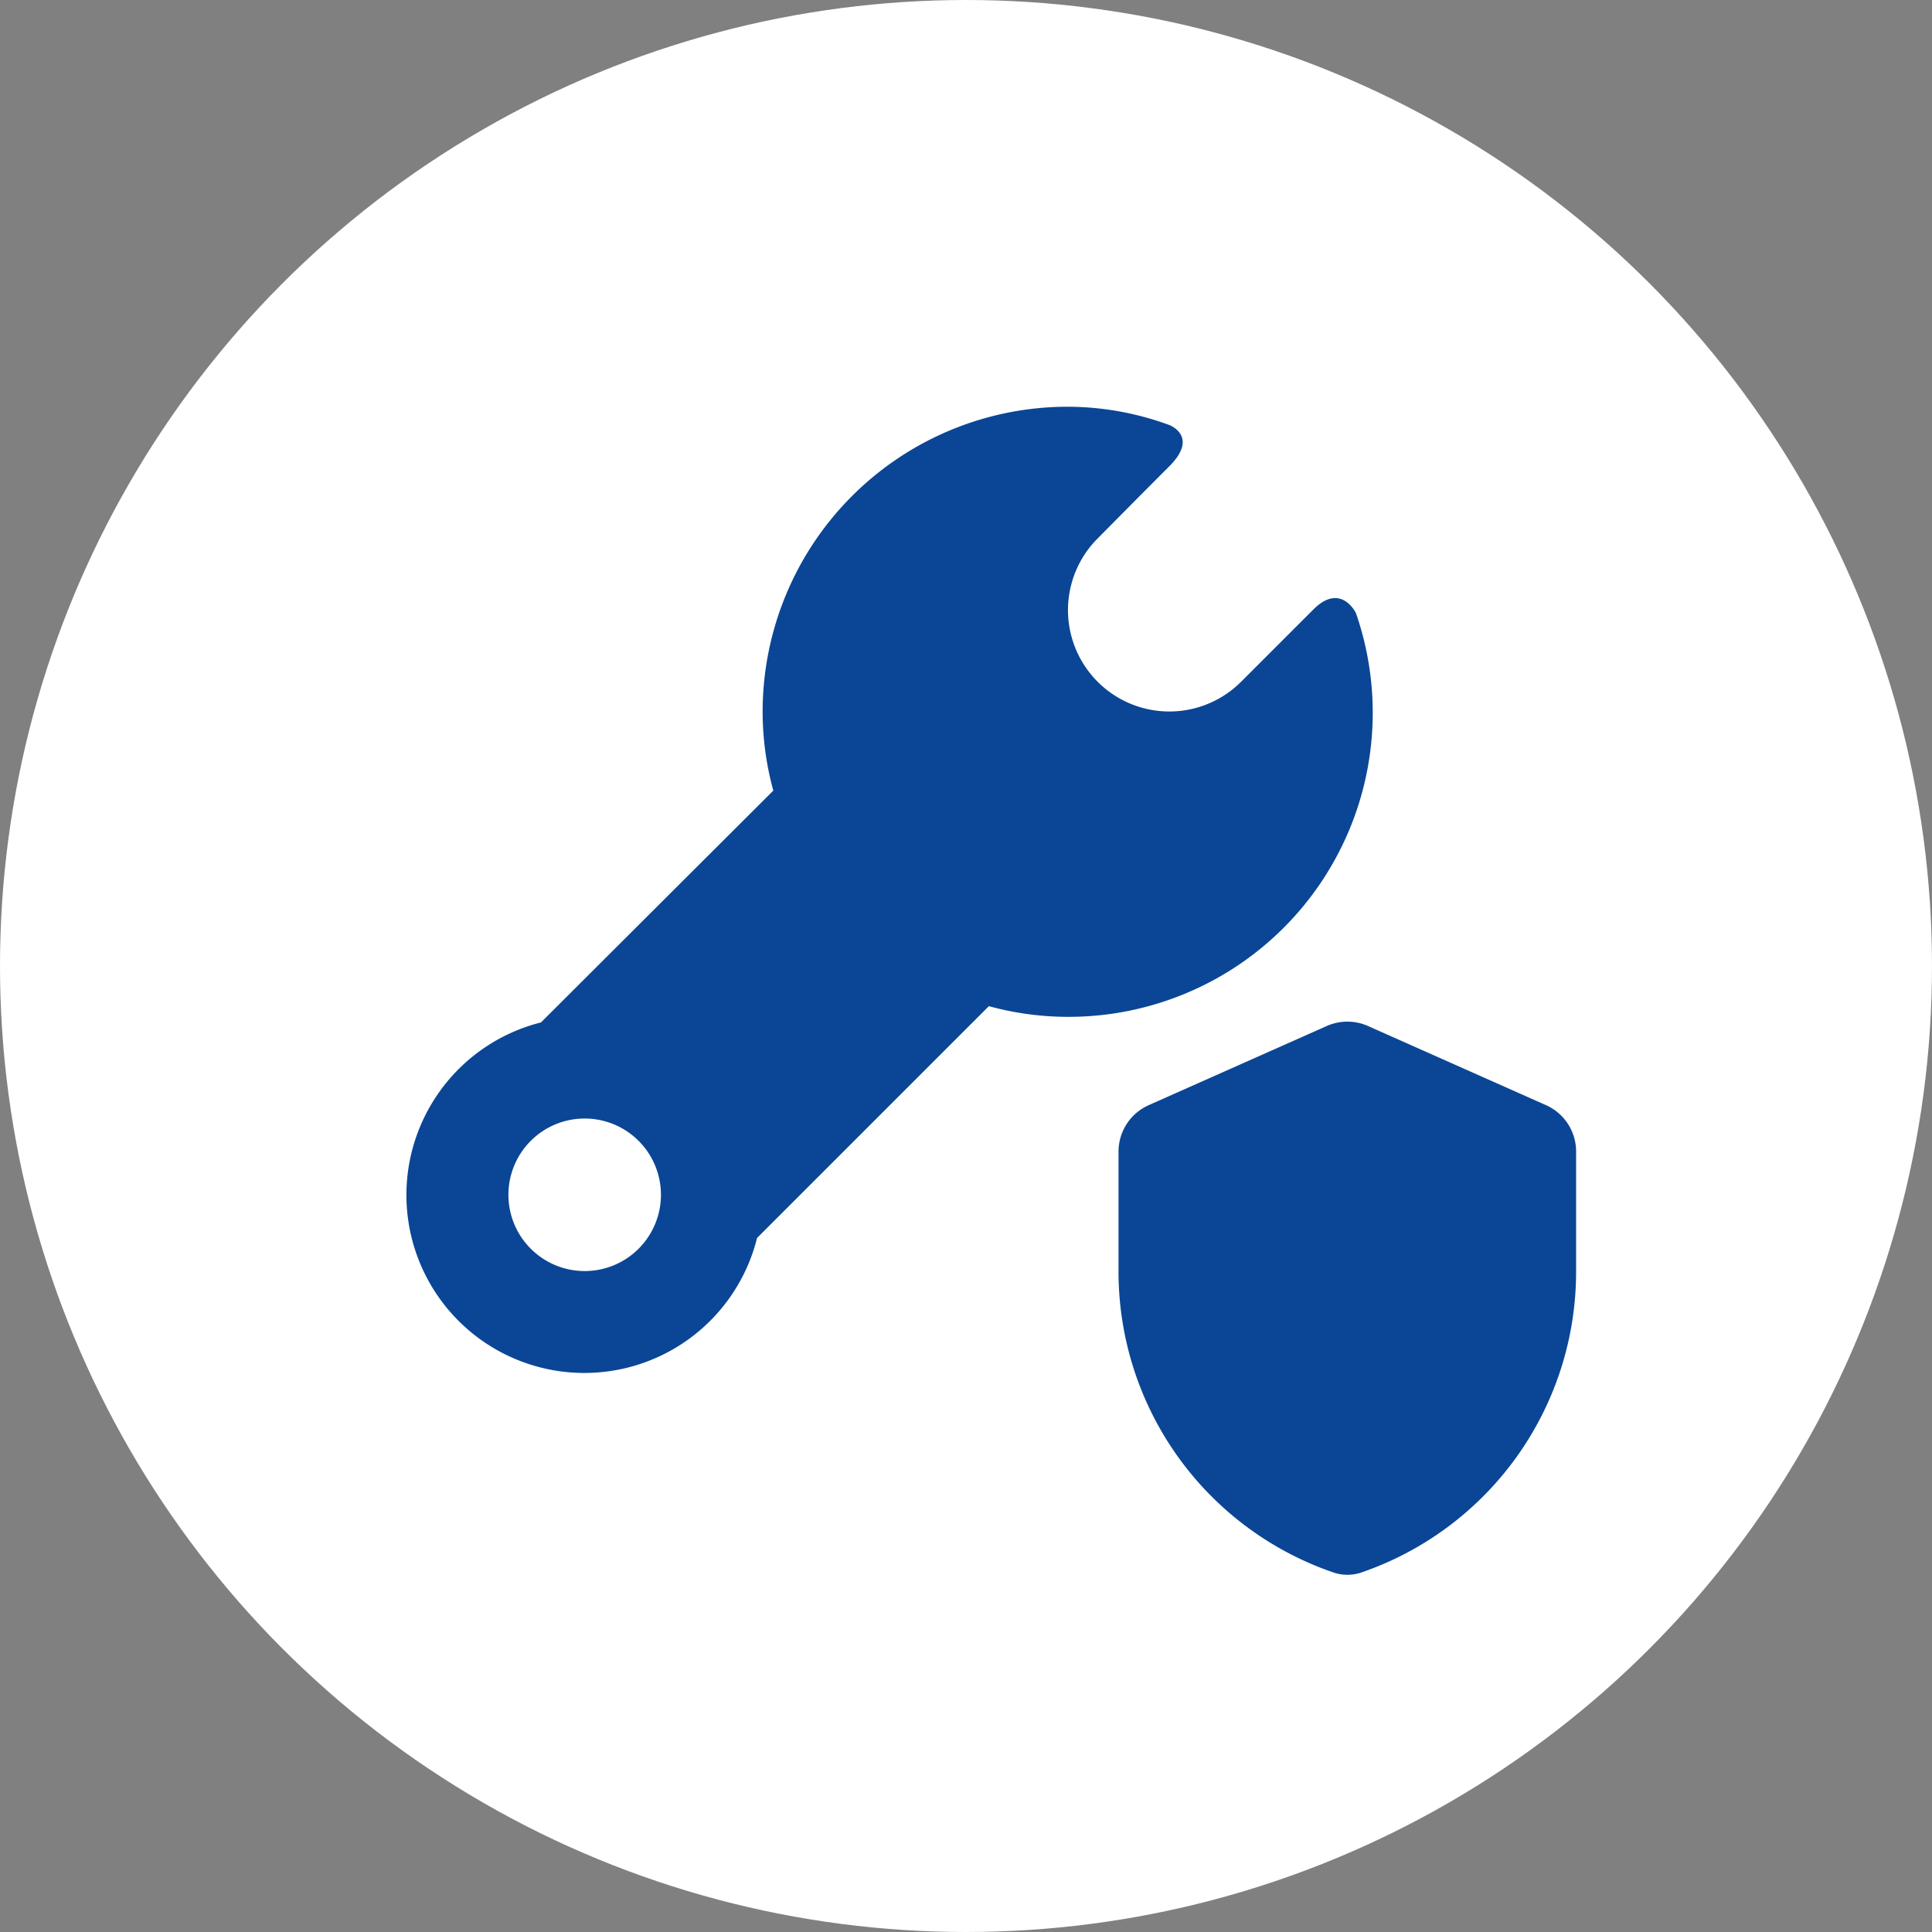
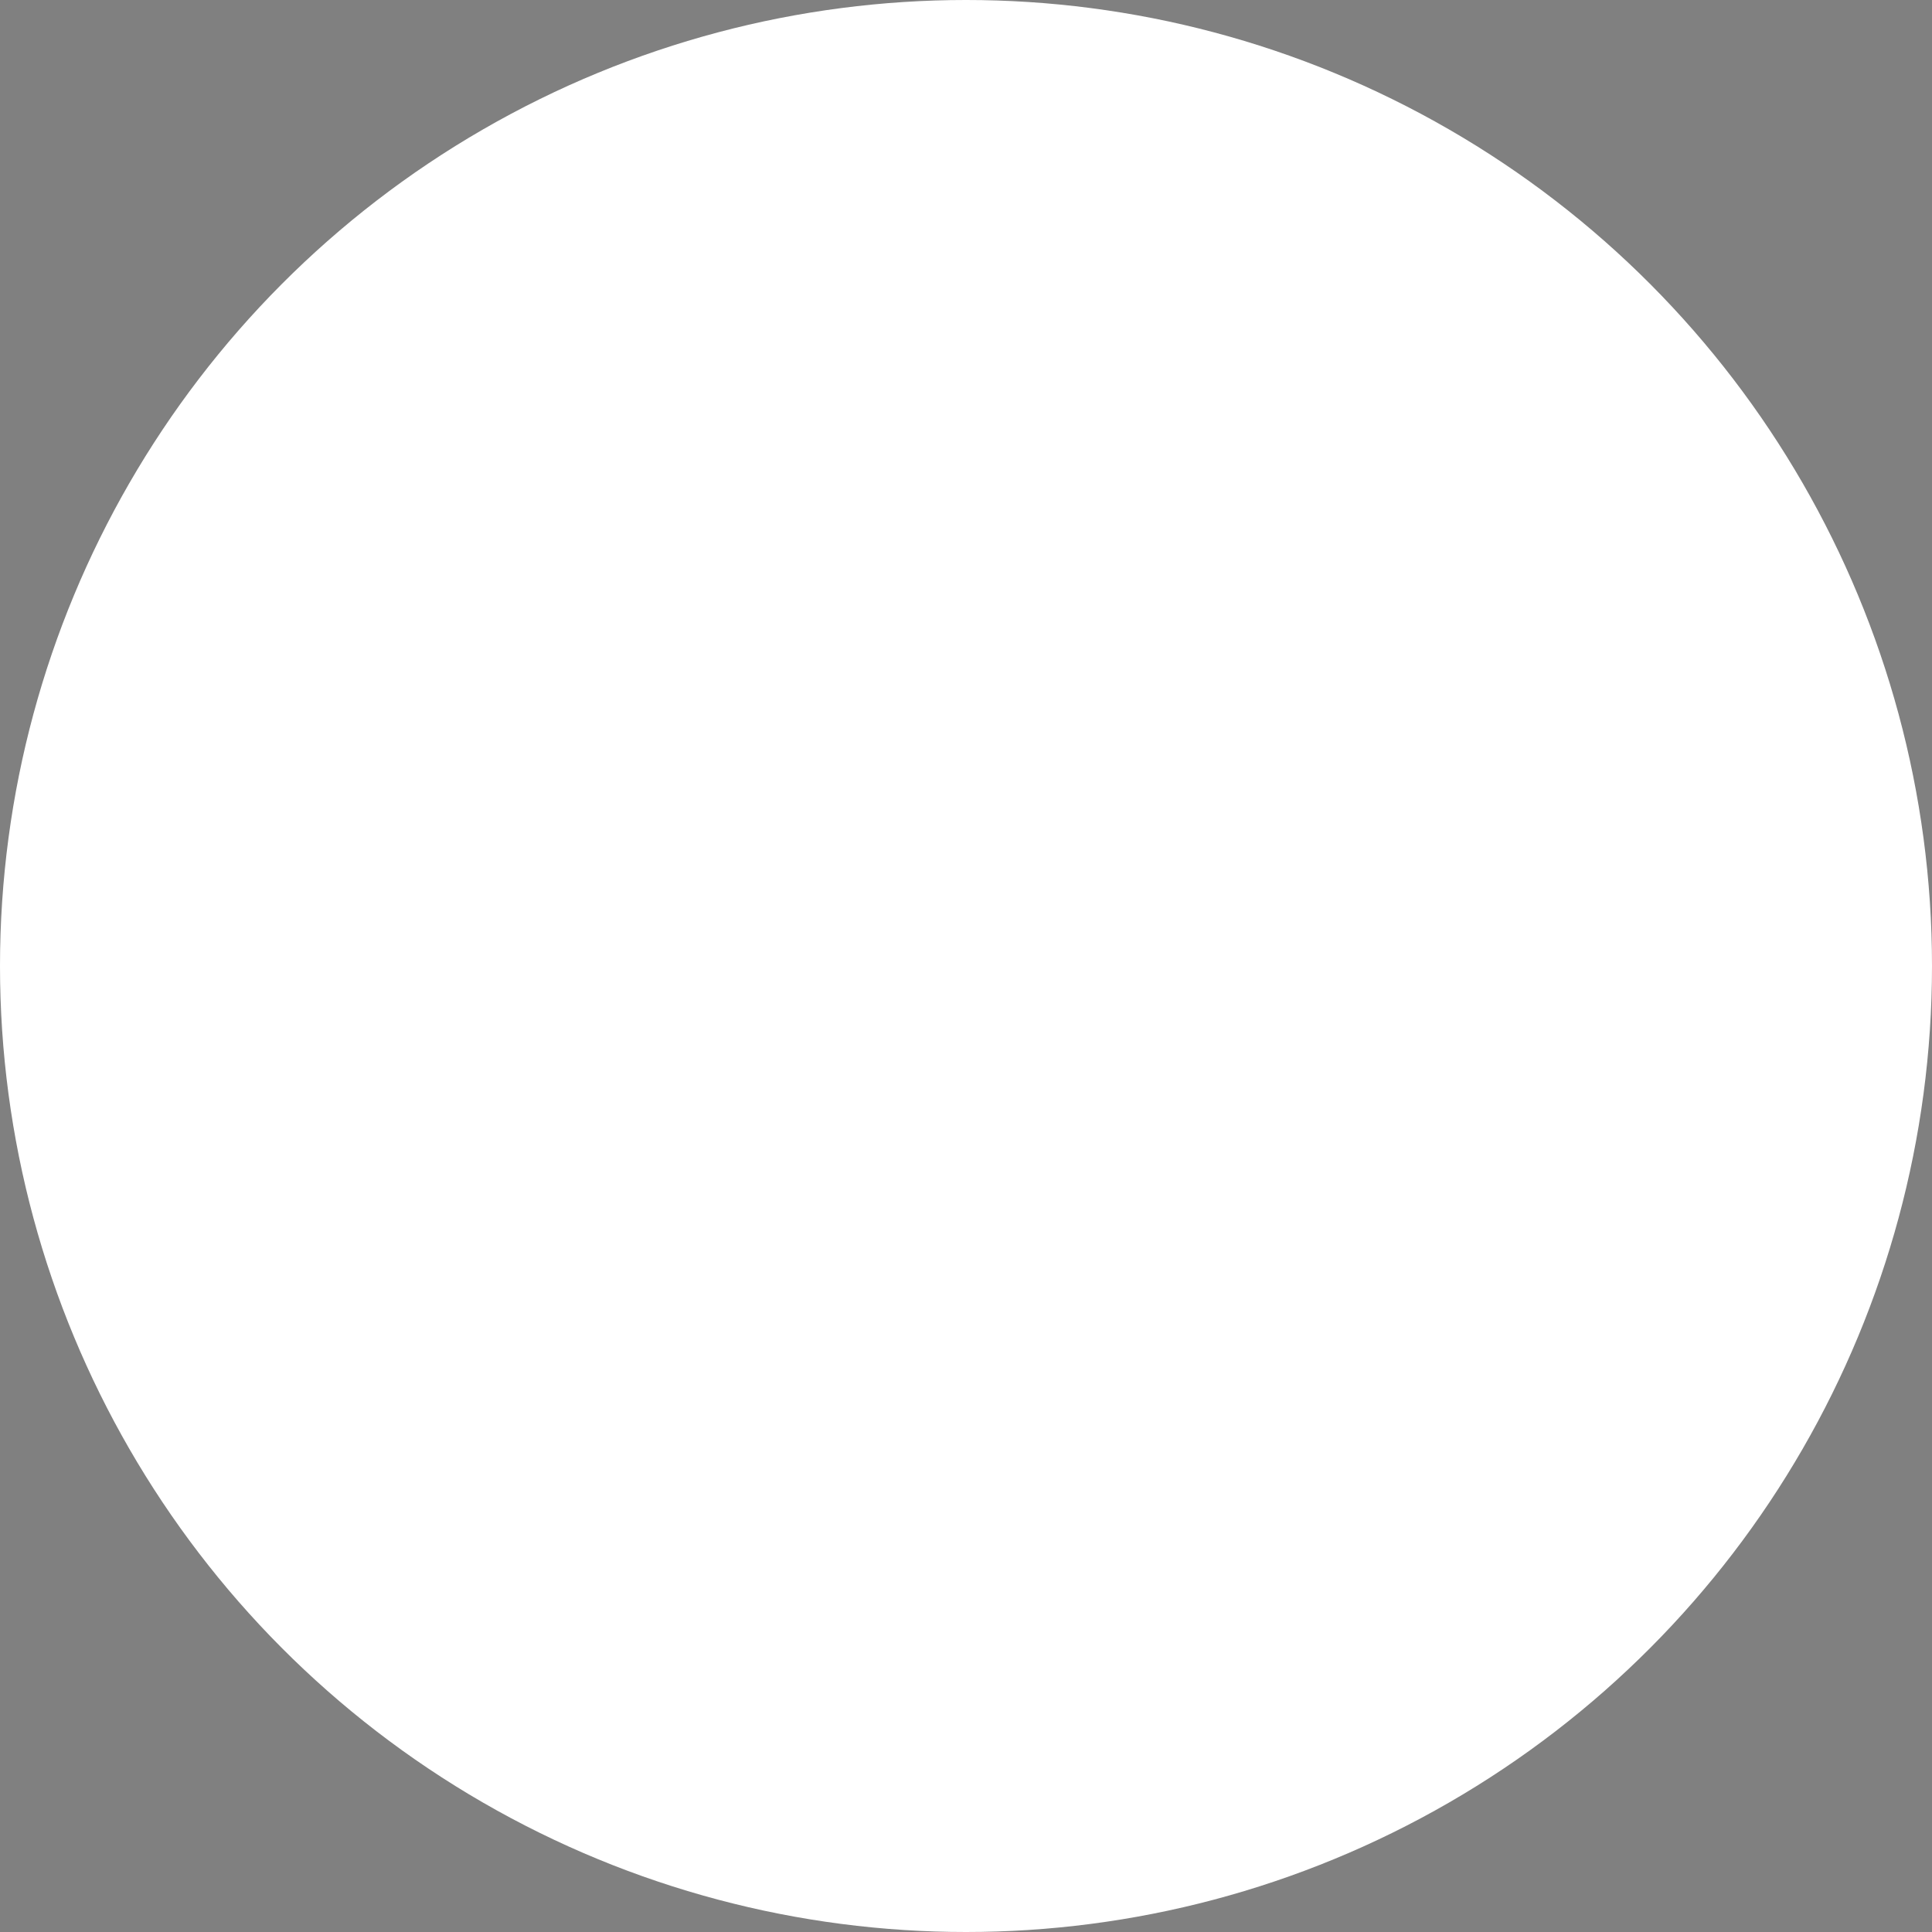
<svg xmlns="http://www.w3.org/2000/svg" width="38" height="38" viewBox="0 0 38 38">
  <rect x="0" y="0" width="38" height="38" fill="#808080" stroke="none" />
  <g id="グループ_18476" data-name="グループ 18476" transform="translate(20868 21811)">
    <g id="グループ_18464" data-name="グループ 18464" transform="translate(-22066 -24551)">
      <circle id="楕円形_324" data-name="楕円形 324" cx="19" cy="19" r="19" transform="translate(1198 2740)" fill="#fff" />
-       <path id="icons8-保険商品" d="M19.67,5.06s-.29-.61-.83-.08L17.41,6.41a1.994,1.994,0,0,1-2.82-2.82s.89-.9,1.41-1.42c.59-.59,0-.81,0-.81A5.828,5.828,0,0,0,14,1,6,6,0,0,0,8,7a5.9,5.9,0,0,0,.21,1.55L3.64,13.11a3.5,3.5,0,1,0,4.25,4.24l4.56-4.56A5.9,5.9,0,0,0,14,13a5.981,5.981,0,0,0,5.67-7.94ZM4.5,18A1.5,1.5,0,1,1,6,16.5,1.5,1.5,0,0,1,4.5,18Zm14.594-4.819-3.5,1.556A1,1,0,0,0,15,15.65V18a6.254,6.254,0,0,0,4.252,5.937.859.859,0,0,0,.5,0A6.255,6.255,0,0,0,24,18V15.65a1,1,0,0,0-.594-.914l-3.5-1.556A1,1,0,0,0,19.094,13.181Z" transform="translate(1205 2747)" fill="#0a4695" />
    </g>
  </g>
</svg>